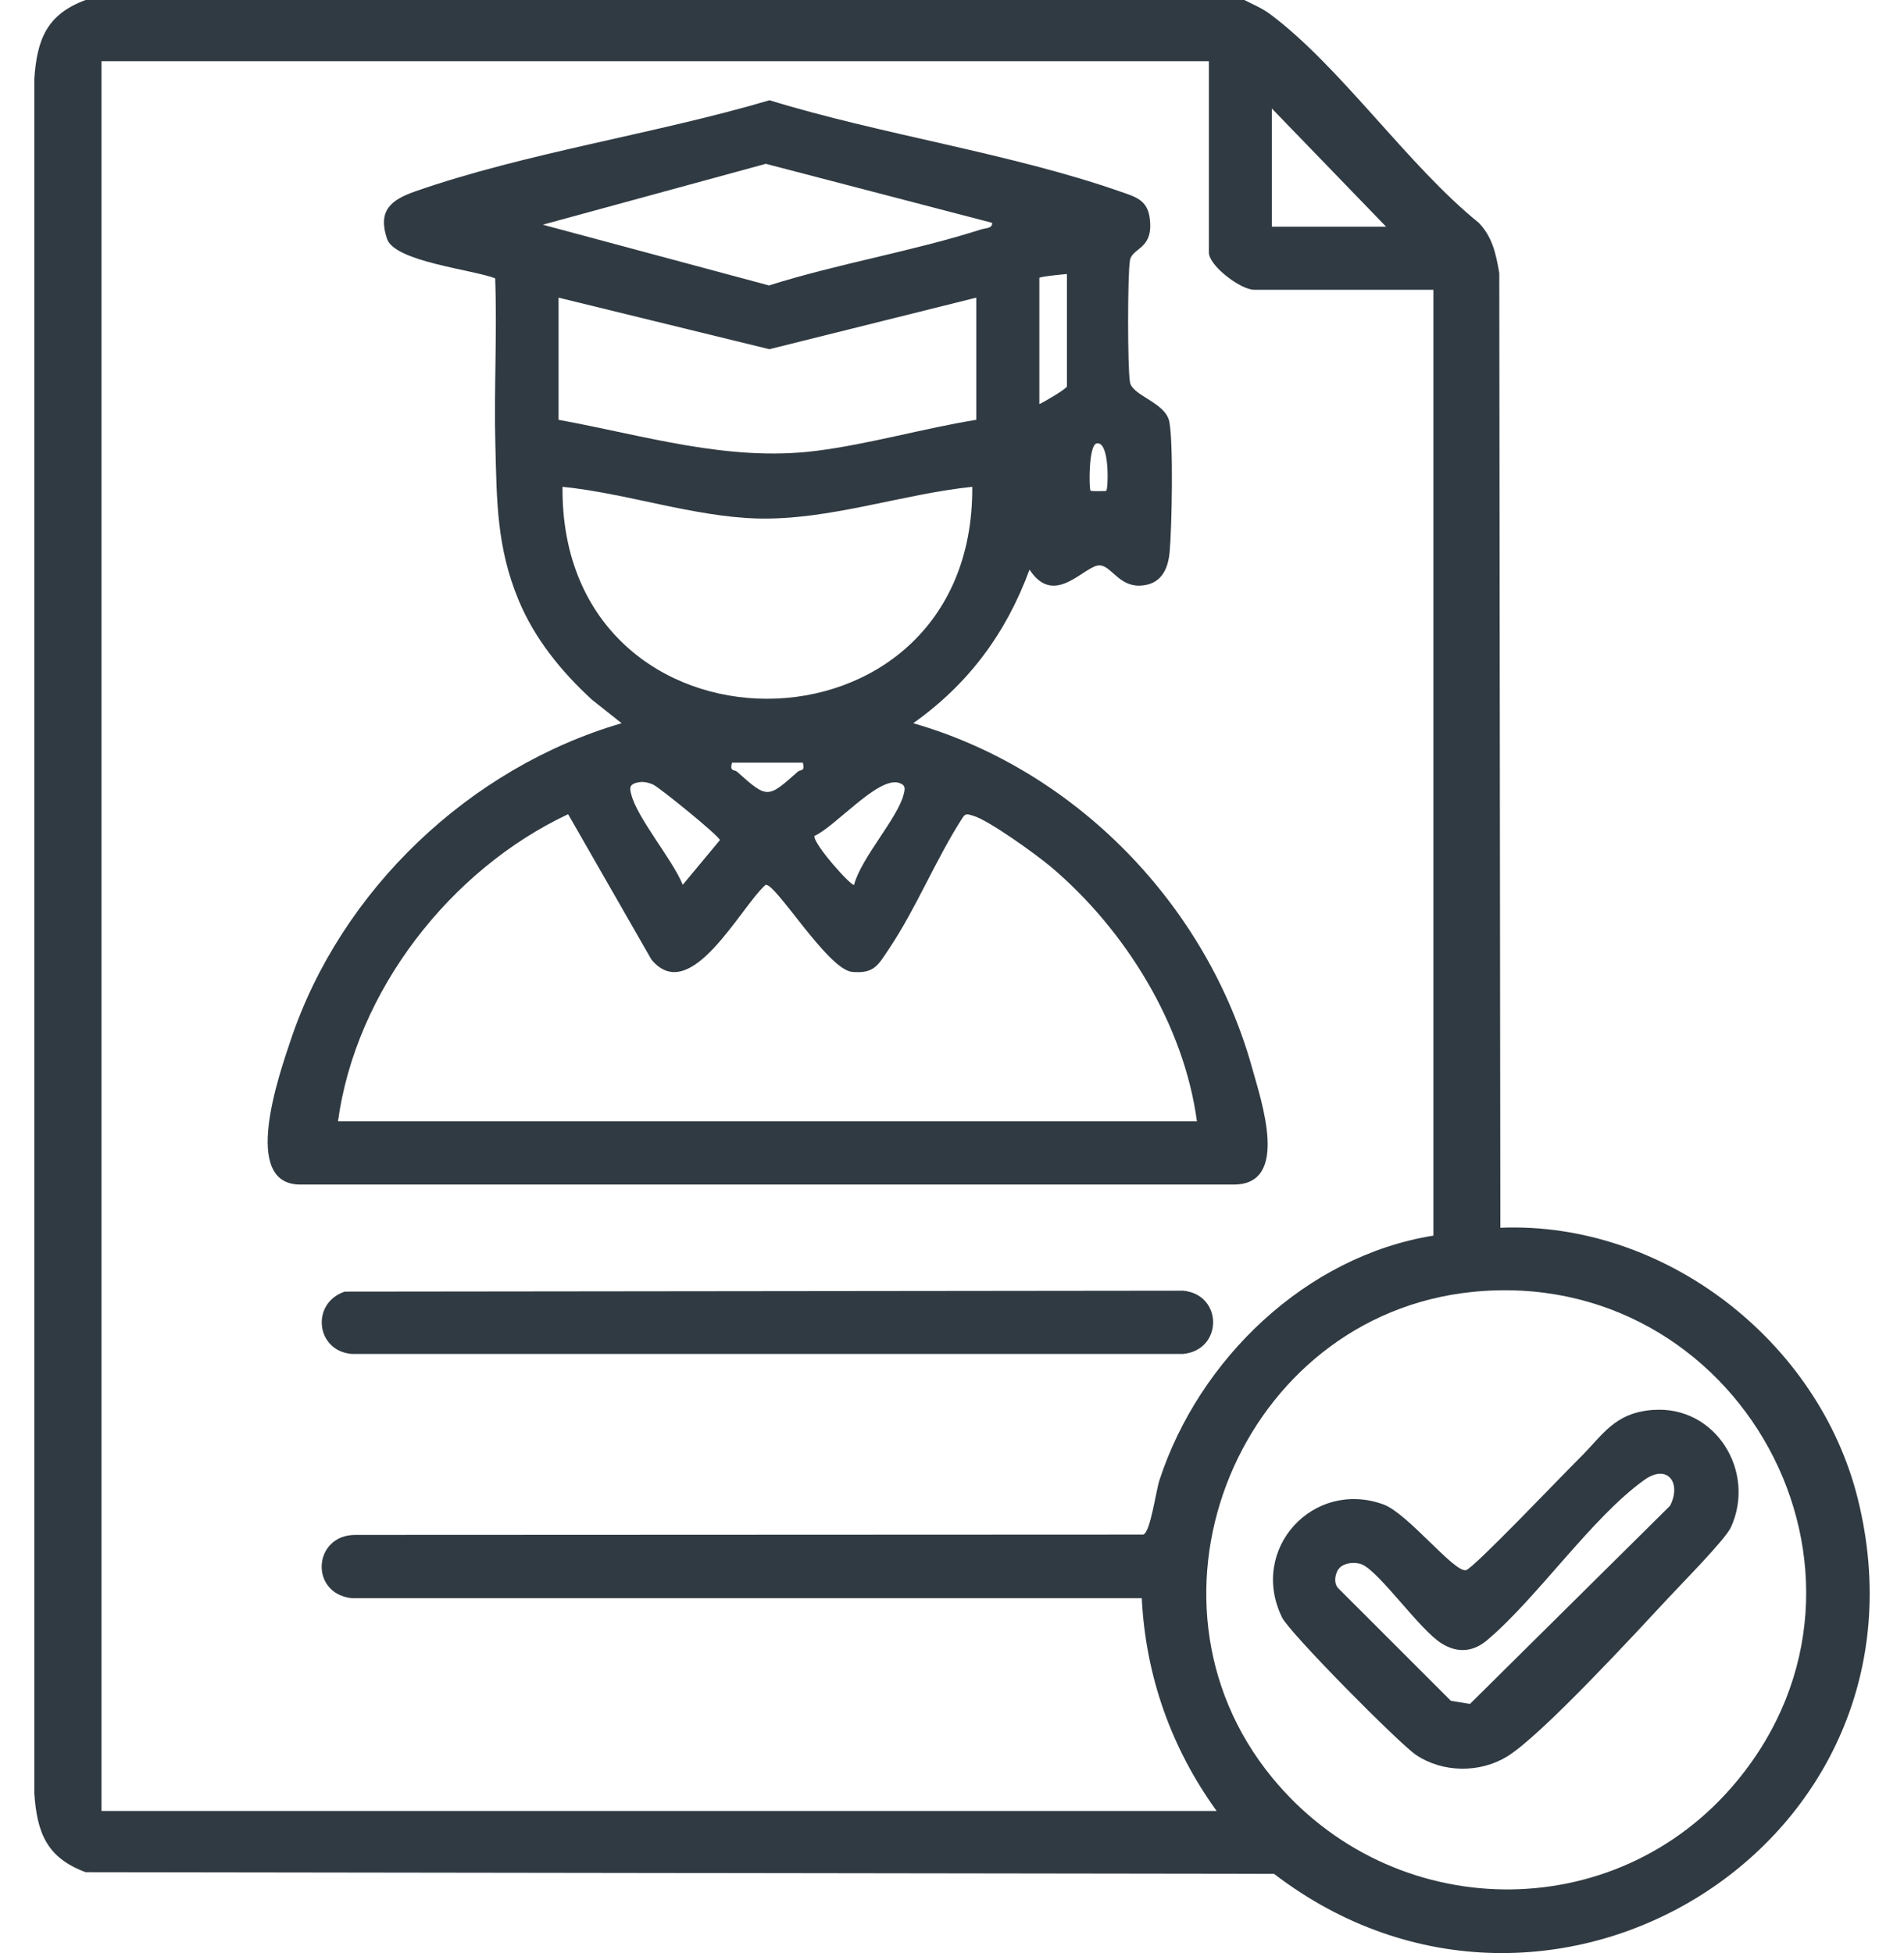
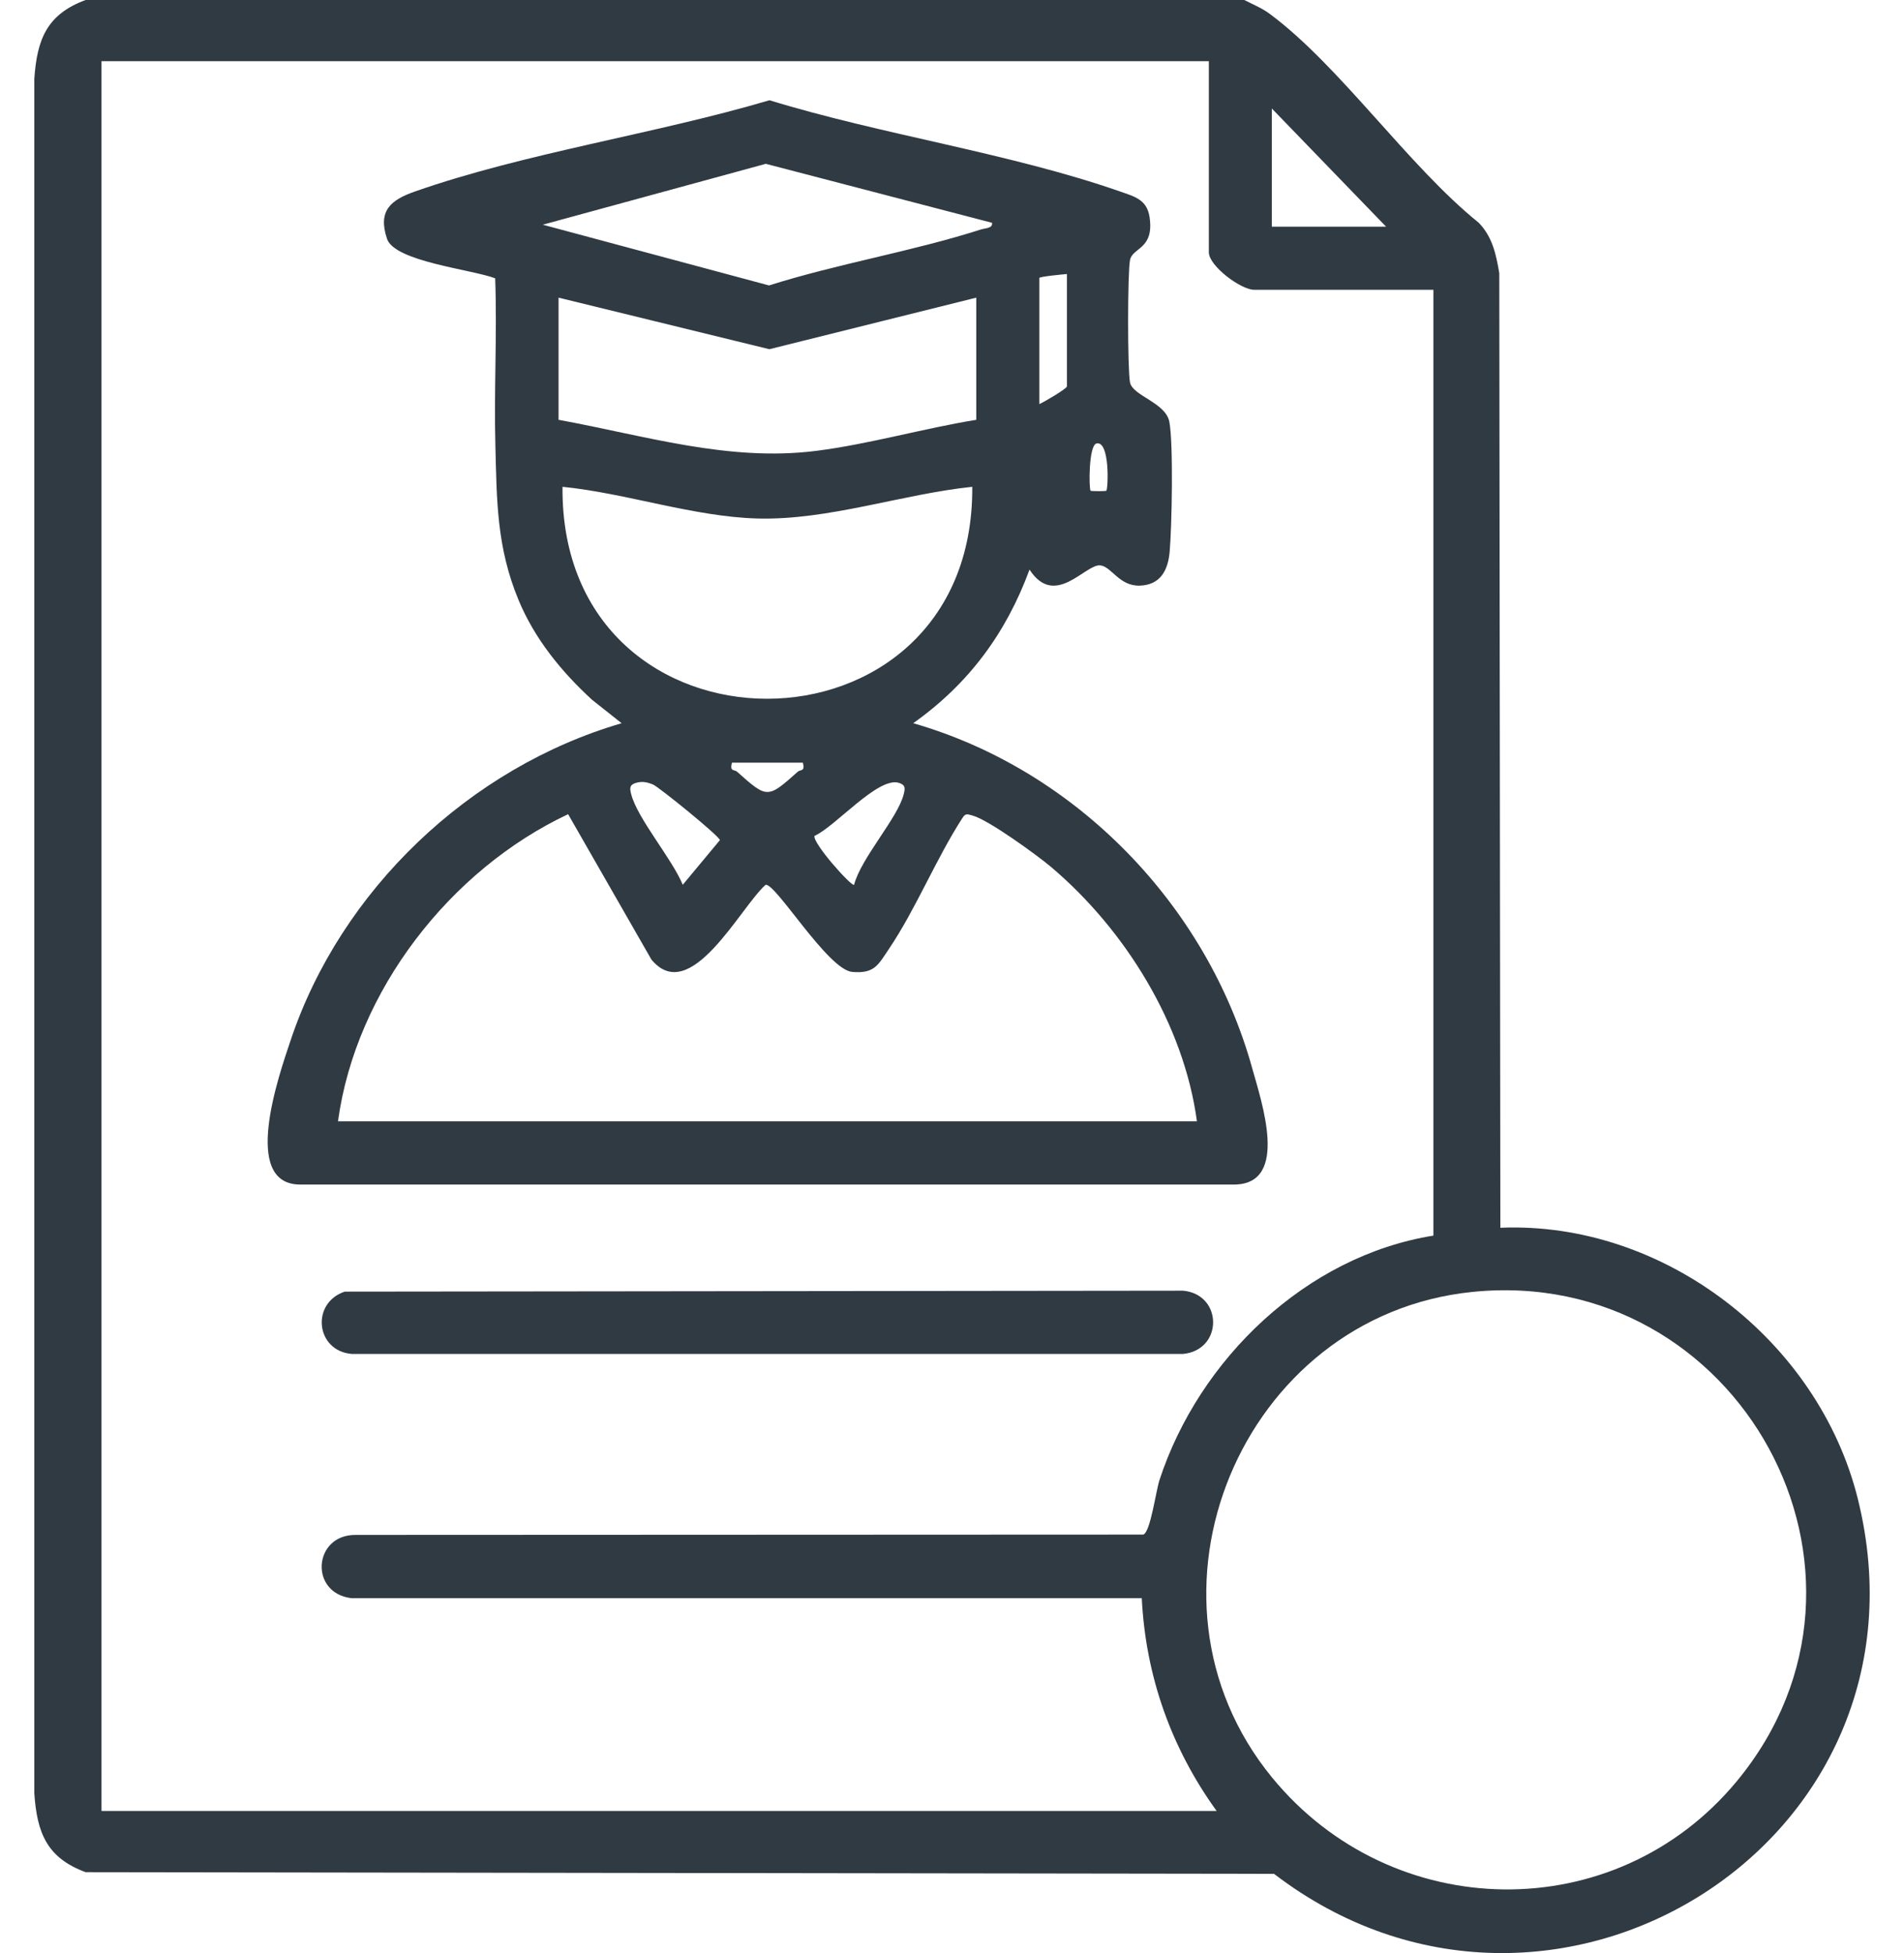
<svg xmlns="http://www.w3.org/2000/svg" id="Layer_1" version="1.1" viewBox="0 0 390 400">
  <defs>
    <style>
      .st0 {
        fill: #303a42;
      }
    </style>
  </defs>
  <path class="st0" d="M307.32,251.45c33.54-1.38,65.19,23.18,73.22,55.52,17.46,70.36-62.87,120.22-119.58,76.8l-243.42-.34c-7.98-2.94-9.96-8.1-10.51-16.13V16.13C7.59,8.09,9.56,2.95,17.54,0h237.34c1.76.91,3.62,1.66,5.22,2.85,14.47,10.76,28.3,31.08,42.79,42.77,2.82,2.91,3.55,6.46,4.21,10.32l.22,195.51ZM247.6,12.53H20.79v358.37h228.42c-9.3-12.86-14.54-27.63-15.34-43.58H72.03c-8.73-1.01-7.87-13.01.79-12.96l161.36-.07c1.48-.5,2.57-8.9,3.33-11.2,8.1-24.71,29.99-45.84,56.1-50.03V59.35h-36.72c-2.75,0-9.28-4.91-9.28-7.67V12.53ZM283.92,46.43l-23.41-24.21v24.21h23.41ZM301.51,264.6c-47.27,4.86-71.28,62.41-40.97,99.42,24.59,30.03,70.28,30.88,95.19.81,35.26-42.57.41-105.84-54.22-100.23Z" />
  <path class="st0" d="M187.06,148.12c33.33,9.57,60.15,37.25,69.42,70.62,1.9,6.85,7.69,23.72-3.61,23.86H61.51c-12.25.02-4.37-22.4-1.99-29.51,10.29-30.81,36.69-55.89,67.81-64.97l-6.07-4.81c-6.3-5.79-11.76-12.49-15.06-20.46-4.48-10.82-4.44-20.35-4.73-31.59-.3-11.4.37-22.86-.04-34.26-4.7-1.81-20.6-3.41-22.16-8.1-1.95-5.83.87-7.98,5.75-9.69,22.58-7.91,49.42-11.81,72.59-18.68,22.97,7.06,49.32,10.83,71.79,18.68,3,1.05,5.53,1.65,6.07,5.26.98,6.63-3.5,6.16-4.01,8.8s-.52,22.27,0,25.04,7.31,4.12,8.06,8.08c.85,4.47.52,21.58.06,26.66-.34,3.76-1.9,6.76-6.12,6.89s-5.78-3.91-8.09-4.15c-3.06-.31-9.28,8.88-14.49.87-4.81,13.06-12.48,23.4-23.81,31.45ZM203.2,45.63l-46.34-12.08-45.68,12.47,46.34,12.44c14.12-4.47,29.4-6.97,43.43-11.47.84-.27,2.44-.2,2.25-1.36ZM218.54,56.12c-.7.06-5.65.52-5.65.81v25.83c.94-.4,5.65-3.17,5.65-3.63v-23ZM199.97,60.96l-42.38,10.56-43.18-10.56v25.02c17.58,3.2,34.77,8.64,52.77,6.36,10.76-1.36,22.02-4.61,32.79-6.36v-25.02ZM226.61,100.51c.38-.36.77-10.27-2-9.69-1.65.35-1.58,9.34-1.22,9.69.12.11,3.1.11,3.22,0ZM199.16,99.7c-14.41,1.5-29.47,6.89-44.03,6.49-13.02-.35-26.91-5.19-39.91-6.49-.52,57.92,84.32,57.84,83.93,0ZM164.46,156.2h-14.53c-.51,1.91.5,1.36,1.03,1.84,6.22,5.55,6.25,5.54,12.46,0,.54-.48,1.54.06,1.03-1.84ZM130.27,160.33c-1.4.43-1.28,1.16-.97,2.36,1.25,4.92,8.42,13.29,10.55,18.52l7.61-9.15c-.15-.88-12.53-10.9-13.69-11.38s-2.23-.73-3.49-.34ZM174.94,181.22c1.44-5.52,8.94-13.66,10.16-18.53.3-1.2.43-1.92-.98-2.36-4.28-1.32-13.06,9.02-17.3,10.87-.29,1.61,7.58,10.39,8.12,10.02ZM245.17,229.65c-2.68-19.87-14.68-39.21-29.85-52.07-2.87-2.43-12.98-9.76-16.14-10.56-.92-.23-1.38-.56-2.02.47-5.45,8.42-9.55,18.67-15.1,26.89-2.16,3.2-2.94,5.09-7.52,4.67-4.99-.46-15.74-18.34-17.73-17.83-5.21,4.63-15.41,24.95-23.38,15.3l-17.06-29.77c-24.17,11.37-43.49,36.2-47.14,62.9h175.95Z" />
  <path class="st0" d="M70.6,264.53l171.76-.19c8.16.8,8.17,12.14,0,12.95H72.03c-7.37-.62-8.39-10.43-1.42-12.76Z" />
-   <path class="st0" d="M338.65,288.76c12.78-.91,21.1,12.63,15.9,24.03-1.13,2.47-9.94,11.39-12.5,14.14-6.75,7.23-26.24,28.46-33.36,32.82-5.56,3.4-13.14,3.33-18.58-.29-3.49-2.32-25.94-25.01-27.5-28.19-6.85-13.97,6.36-28.38,20.74-23.16,5.04,1.83,14.56,14.09,16.96,13.46,1.58-.41,20.14-19.91,23.19-22.9,4.85-4.76,7.1-9.34,15.16-9.92ZM274.43,321.06c-.98.97-1.37,3.24-.26,4.27l23.02,23.01,3.91.63,40.97-40.57c2.41-4.64-.48-8.73-5.28-5.29-10.76,7.71-21.84,24.07-32.17,32.8-2.92,2.47-6.12,2.69-9.37.65-4.45-2.79-12.57-14.48-16.2-16.12-1.35-.61-3.55-.43-4.62.62Z" />
</svg>